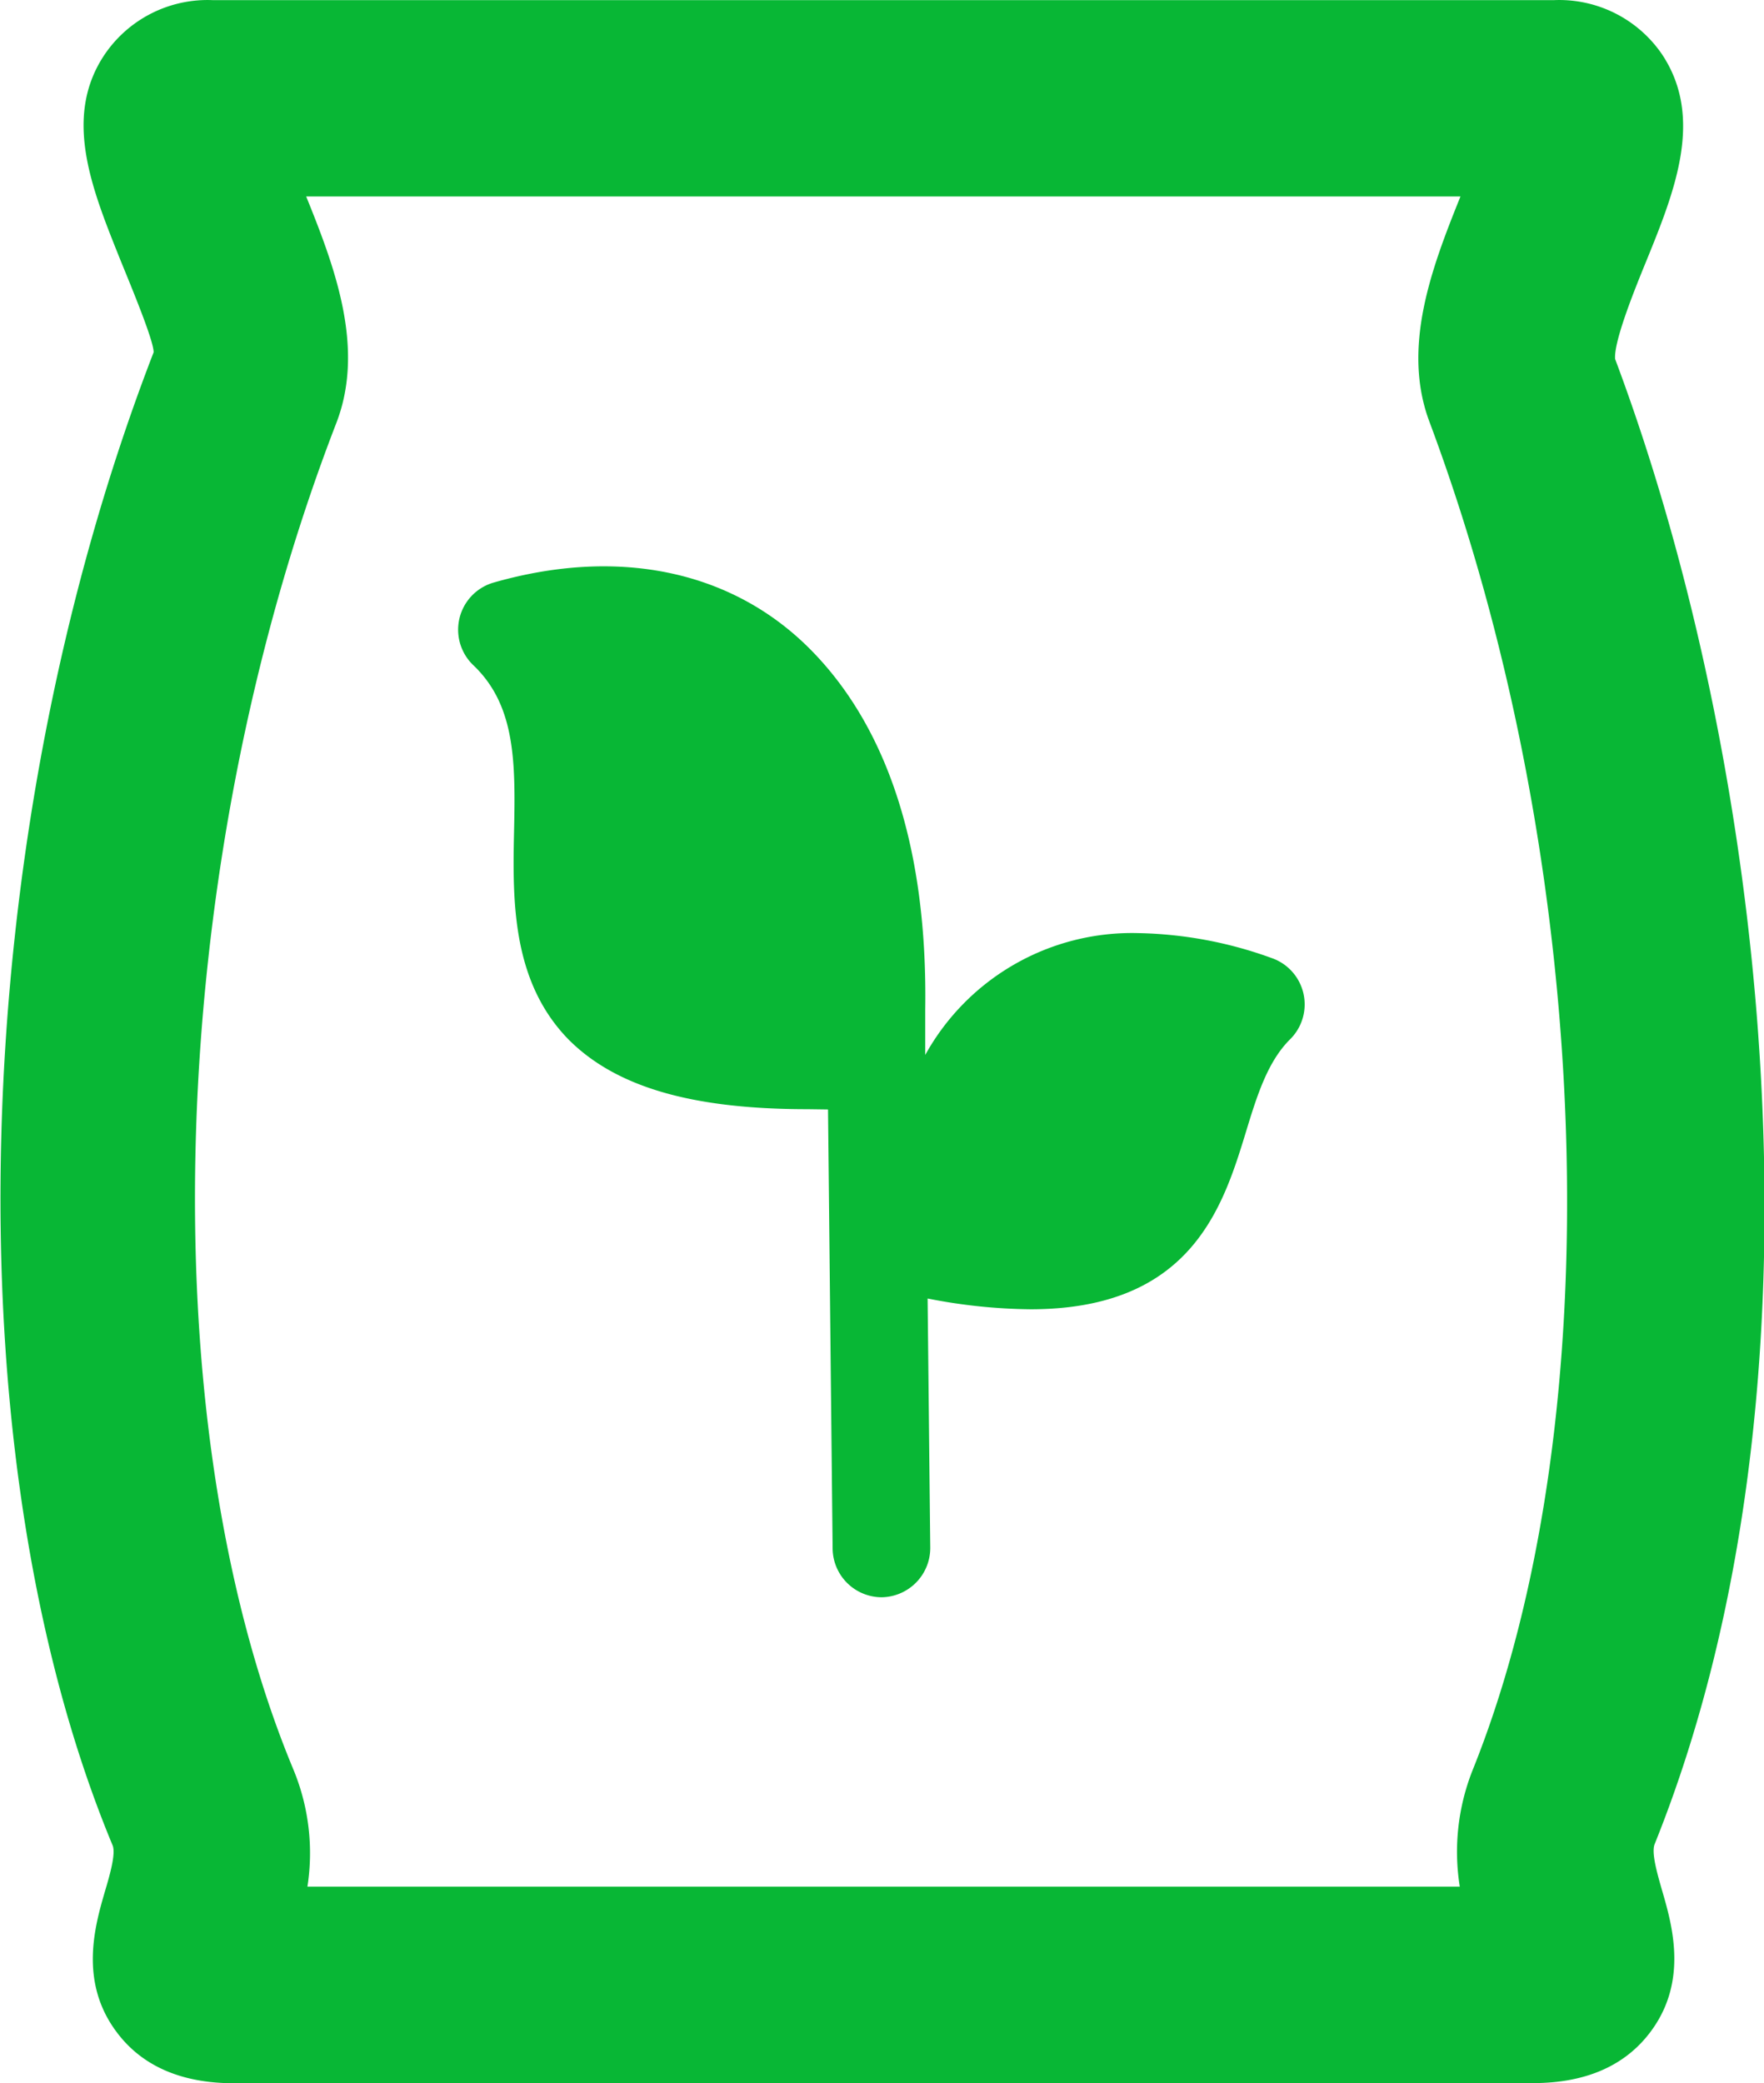
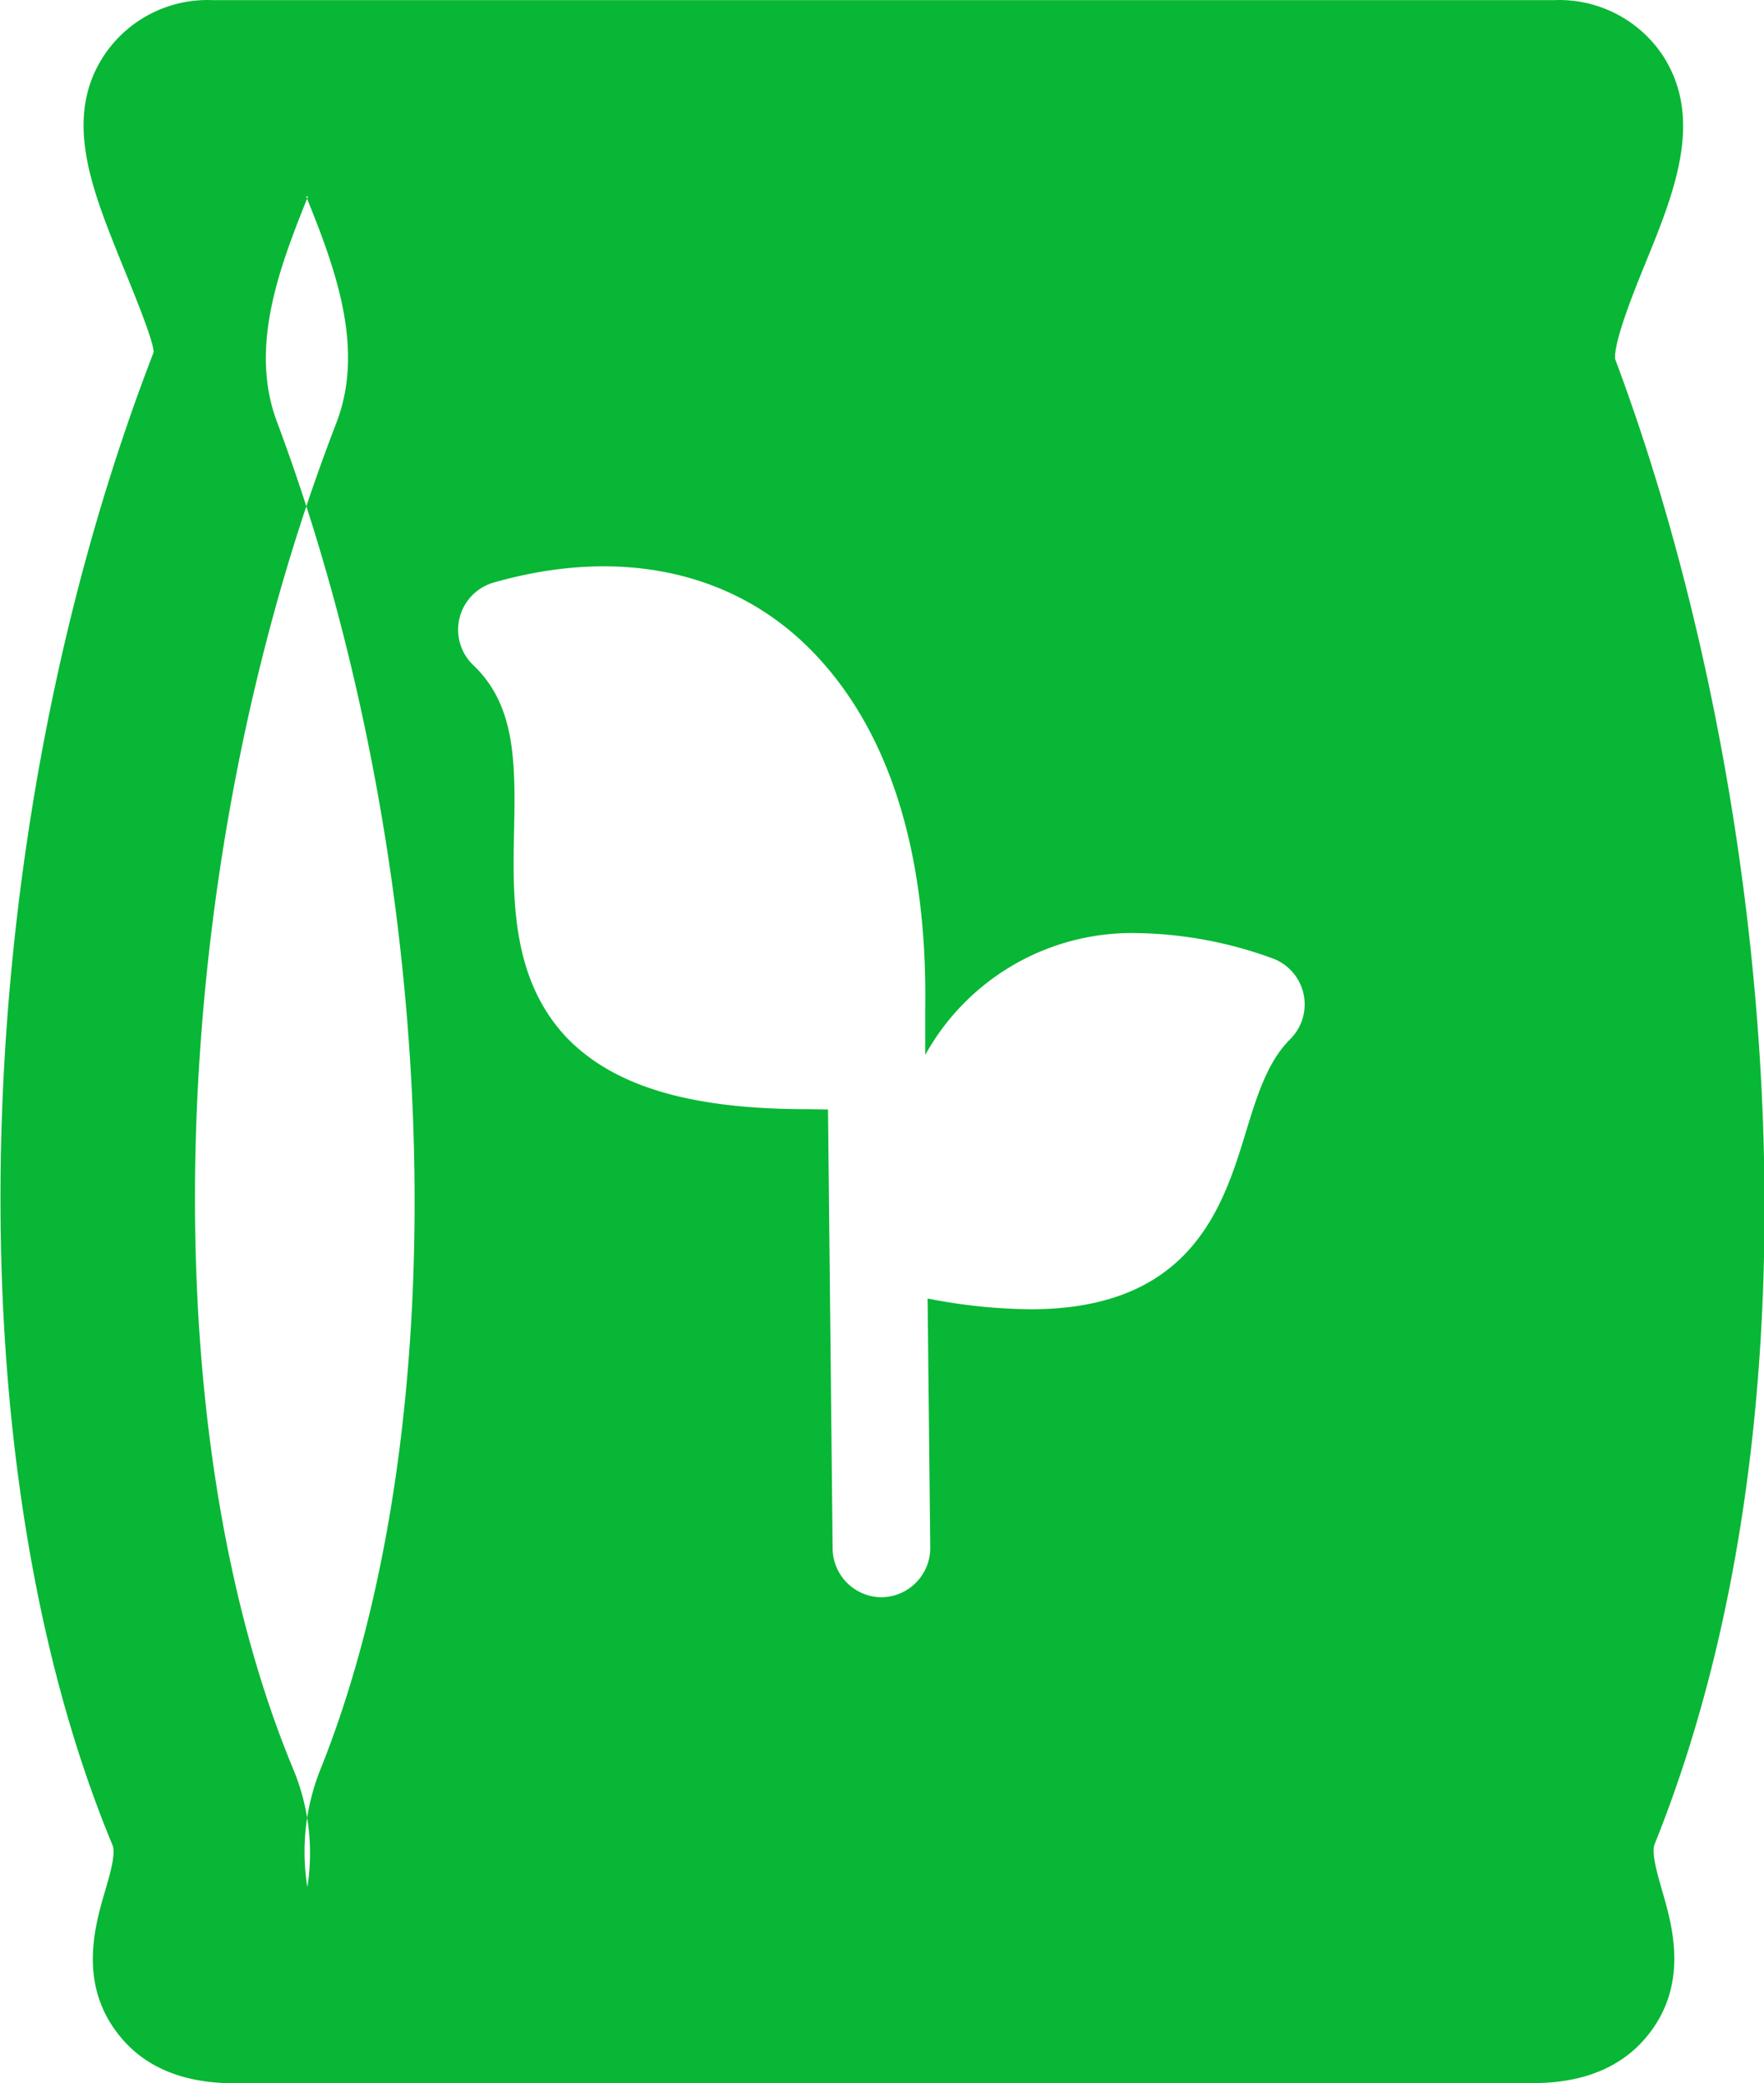
<svg xmlns="http://www.w3.org/2000/svg" id="Layer_1_copy" data-name="Layer 1 copy" viewBox="0 0 126.29 149.08">
  <defs>
    <style>.cls-1{fill:#08b735;fill-rule:evenodd;}</style>
  </defs>
-   <path class="cls-1" d="M160,1477.59h82.51a15.84,15.84,0,0,1,.9-8.29c10.08-25,8.82-64.73-3.07-96.54-2-5.32.15-11,2.22-16.13H159.92c2.08,5.13,4.22,10.87,2.16,16.21-12.25,31.67-13.51,71.31-3.07,96.38a15.62,15.62,0,0,1,1,8.37Zm35.8-55.64c-8.3,0-13.73-1.6-17.11-5-4-4.11-4-9.77-3.89-14.77s.13-9.11-2.91-12a3.51,3.51,0,0,1,1.46-5.92c9-2.57,17.15-.83,22.74,4.86s8.32,14.48,8.15,25.69v.1l0,3.16a16.92,16.92,0,0,1,15.28-8.72,29.42,29.42,0,0,1,9.51,1.78,3.51,3.51,0,0,1,1.33,5.82c-1.6,1.59-2.36,4-3.16,6.63-1.64,5.36-3.91,12.69-15.42,12.69a39.56,39.56,0,0,1-7.37-.77l.19,17.84a3.53,3.53,0,0,1-3.48,3.54h0a3.52,3.52,0,0,1-3.51-3.48l-.33-31.43Zm51.94,69.71h-93c-3.75,0-6.57-1.23-8.38-3.65-2.73-3.62-1.55-7.66-.85-10.07.34-1.14.8-2.72.55-3.31-11.71-28.14-10.5-72.09,2.94-106.85,0-.84-1.56-4.59-2.38-6.6-2-5-4.17-10.2-1.12-14.72a8.9,8.9,0,0,1,7.74-3.88h96a8.91,8.91,0,0,1,7.75,3.88c3,4.51.94,9.72-1.11,14.75-.82,2-2.35,5.77-2.25,7.05,10.88,29,16.06,73.42,2.83,106.29-.25.62.2,2.15.55,3.37.7,2.41,1.87,6.46-.86,10.08-1.82,2.42-4.64,3.65-8.4,3.65Z" transform="translate(-138 -1342.57)" />
+   <path class="cls-1" d="M160,1477.59a15.84,15.84,0,0,1,.9-8.29c10.08-25,8.82-64.73-3.07-96.54-2-5.32.15-11,2.22-16.13H159.92c2.08,5.13,4.22,10.87,2.16,16.21-12.25,31.67-13.51,71.31-3.07,96.38a15.62,15.62,0,0,1,1,8.37Zm35.8-55.64c-8.3,0-13.73-1.6-17.11-5-4-4.11-4-9.77-3.89-14.77s.13-9.11-2.91-12a3.51,3.51,0,0,1,1.46-5.92c9-2.57,17.15-.83,22.74,4.86s8.32,14.48,8.15,25.69v.1l0,3.16a16.92,16.92,0,0,1,15.28-8.72,29.42,29.42,0,0,1,9.51,1.78,3.51,3.51,0,0,1,1.33,5.82c-1.6,1.59-2.36,4-3.16,6.63-1.64,5.36-3.91,12.69-15.42,12.69a39.56,39.56,0,0,1-7.37-.77l.19,17.84a3.53,3.53,0,0,1-3.48,3.54h0a3.52,3.52,0,0,1-3.51-3.48l-.33-31.43Zm51.94,69.71h-93c-3.75,0-6.57-1.23-8.38-3.65-2.73-3.62-1.55-7.66-.85-10.07.34-1.14.8-2.72.55-3.31-11.71-28.14-10.5-72.09,2.94-106.85,0-.84-1.56-4.59-2.38-6.6-2-5-4.17-10.2-1.12-14.72a8.9,8.9,0,0,1,7.74-3.88h96a8.91,8.91,0,0,1,7.75,3.88c3,4.51.94,9.72-1.11,14.75-.82,2-2.35,5.77-2.25,7.05,10.88,29,16.06,73.42,2.83,106.29-.25.62.2,2.15.55,3.37.7,2.41,1.87,6.46-.86,10.08-1.82,2.42-4.64,3.65-8.4,3.65Z" transform="translate(-138 -1342.57)" />
</svg>